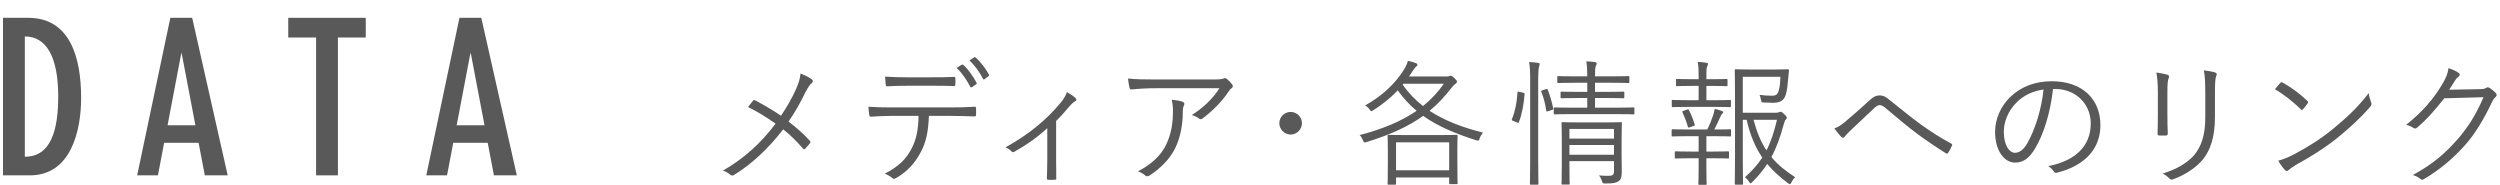
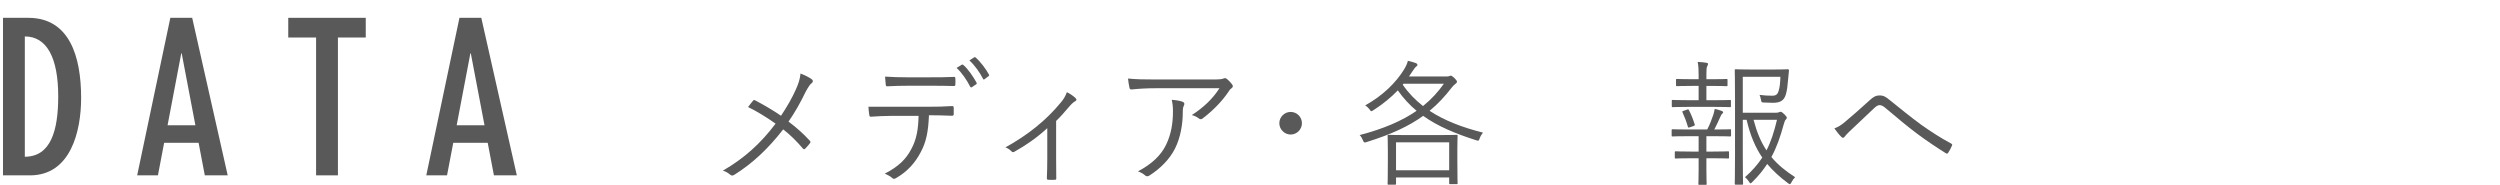
<svg xmlns="http://www.w3.org/2000/svg" version="1.1" id="レイヤー_1" x="0px" y="0px" width="257px" height="19px" viewBox="0 0 257 19" enable-background="new 0 0 257 19" xml:space="preserve">
  <g>
    <g>
      <path fill="#595959" d="M81.816,9.194c0.295-0.658,0.421-1.078,0.477-1.639c0.448,0.182,0.925,0.406,1.163,0.603    c0.168,0.126,0.111,0.294-0.015,0.392c-0.168,0.112-0.336,0.379-0.603,0.854c-0.546,1.135-1.148,2.199-1.778,3.096    c0.771,0.574,1.513,1.232,2.185,1.961c0.099,0.112,0.085,0.168,0.015,0.267c-0.154,0.21-0.309,0.364-0.477,0.546    c-0.098,0.099-0.168,0.084-0.252-0.014c-0.645-0.757-1.331-1.429-2.018-1.961c-1.526,1.975-3.193,3.529-5.015,4.664    c-0.14,0.084-0.279,0.126-0.406,0.015c-0.224-0.196-0.504-0.364-0.784-0.435c2.241-1.289,3.937-2.857,5.421-4.833    c-0.854-0.602-1.82-1.218-2.829-1.709c0.21-0.266,0.406-0.532,0.532-0.672c0.07-0.07,0.126-0.056,0.224,0    c0.799,0.42,1.821,1.009,2.634,1.568C80.906,10.974,81.452,10.021,81.816,9.194z" />
-       <path fill="#595959" d="M95.494,11.912c-0.07,1.597-0.267,2.661-0.841,3.726c-0.588,1.135-1.4,2.003-2.479,2.634    c-0.183,0.112-0.309,0.168-0.435,0.042c-0.21-0.196-0.49-0.336-0.784-0.462c1.4-0.729,2.171-1.457,2.745-2.563    c0.519-0.967,0.7-2.003,0.729-3.376h-2.857c-0.7,0-1.429,0.042-2.018,0.084c-0.154,0.014-0.168-0.042-0.196-0.21    c-0.042-0.225-0.069-0.574-0.084-0.813c0.813,0.056,1.514,0.069,2.298,0.069h6.065c0.966,0,1.681-0.014,2.549-0.069    c0.126,0,0.154,0.056,0.154,0.224v0.589c0,0.14-0.056,0.182-0.183,0.182c-0.812-0.028-1.61-0.056-2.507-0.056H95.494z     M93.239,8.816c-0.616,0-1.317,0.014-2.004,0.056c-0.14,0.015-0.168-0.042-0.182-0.182c-0.028-0.225-0.056-0.547-0.07-0.813    c0.827,0.056,1.625,0.07,2.256,0.07h2.451c0.742,0,1.625,0,2.367-0.042c0.126-0.015,0.154,0.042,0.154,0.182    c0.014,0.182,0.014,0.393,0,0.561c0,0.168-0.028,0.196-0.168,0.196c-0.757-0.028-1.625-0.028-2.354-0.028H93.239z M98.883,6.646    c0.042-0.028,0.084-0.015,0.141,0.027c0.476,0.393,1.036,1.219,1.372,1.835c0.028,0.057,0.015,0.112-0.042,0.154L99.92,8.956    c-0.07,0.057-0.141,0.028-0.183-0.042c-0.322-0.645-0.868-1.457-1.4-1.933L98.883,6.646z M100.13,5.902    c0.056-0.042,0.098-0.042,0.154,0c0.504,0.435,1.078,1.191,1.387,1.779c0.042,0.07,0.014,0.098-0.057,0.154l-0.406,0.308    c-0.069,0.057-0.112,0.042-0.154-0.042c-0.336-0.658-0.826-1.358-1.4-1.891L100.13,5.902z" />
+       <path fill="#595959" d="M95.494,11.912c-0.07,1.597-0.267,2.661-0.841,3.726c-0.588,1.135-1.4,2.003-2.479,2.634    c-0.183,0.112-0.309,0.168-0.435,0.042c-0.21-0.196-0.49-0.336-0.784-0.462c1.4-0.729,2.171-1.457,2.745-2.563    c0.519-0.967,0.7-2.003,0.729-3.376h-2.857c-0.7,0-1.429,0.042-2.018,0.084c-0.154,0.014-0.168-0.042-0.196-0.21    c-0.042-0.225-0.069-0.574-0.084-0.813h6.065c0.966,0,1.681-0.014,2.549-0.069    c0.126,0,0.154,0.056,0.154,0.224v0.589c0,0.14-0.056,0.182-0.183,0.182c-0.812-0.028-1.61-0.056-2.507-0.056H95.494z     M93.239,8.816c-0.616,0-1.317,0.014-2.004,0.056c-0.14,0.015-0.168-0.042-0.182-0.182c-0.028-0.225-0.056-0.547-0.07-0.813    c0.827,0.056,1.625,0.07,2.256,0.07h2.451c0.742,0,1.625,0,2.367-0.042c0.126-0.015,0.154,0.042,0.154,0.182    c0.014,0.182,0.014,0.393,0,0.561c0,0.168-0.028,0.196-0.168,0.196c-0.757-0.028-1.625-0.028-2.354-0.028H93.239z M98.883,6.646    c0.042-0.028,0.084-0.015,0.141,0.027c0.476,0.393,1.036,1.219,1.372,1.835c0.028,0.057,0.015,0.112-0.042,0.154L99.92,8.956    c-0.07,0.057-0.141,0.028-0.183-0.042c-0.322-0.645-0.868-1.457-1.4-1.933L98.883,6.646z M100.13,5.902    c0.056-0.042,0.098-0.042,0.154,0c0.504,0.435,1.078,1.191,1.387,1.779c0.042,0.07,0.014,0.098-0.057,0.154l-0.406,0.308    c-0.069,0.057-0.112,0.042-0.154-0.042c-0.336-0.658-0.826-1.358-1.4-1.891L100.13,5.902z" />
      <path fill="#595959" d="M108.57,16.353c0,0.616,0,1.345,0.014,1.961c0.015,0.126-0.028,0.168-0.154,0.168    c-0.195,0.014-0.448,0.014-0.658,0c-0.112,0-0.154-0.042-0.154-0.168c0.028-0.645,0.042-1.303,0.042-1.934v-3.207    c-1.022,0.952-2.213,1.778-3.403,2.438c-0.098,0.056-0.21,0.027-0.267-0.042c-0.153-0.169-0.378-0.322-0.63-0.421    c2.367-1.303,4.23-2.829,5.701-4.622c0.238-0.28,0.448-0.589,0.616-1.051c0.322,0.154,0.7,0.42,0.883,0.603    c0.153,0.154,0.126,0.252-0.042,0.336c-0.141,0.07-0.351,0.252-0.603,0.546c-0.406,0.477-0.911,1.065-1.345,1.472V16.353z" />
      <path fill="#595959" d="M118.957,9.068c-1.106,0-1.934,0.056-2.605,0.126c-0.154,0.014-0.21-0.042-0.238-0.154    c-0.056-0.237-0.126-0.672-0.154-0.966c0.854,0.084,1.682,0.098,2.886,0.098h5.827c0.784,0,0.925-0.042,1.051-0.084    c0.07-0.028,0.154-0.056,0.21-0.056c0.07,0,0.141,0.042,0.21,0.098c0.196,0.168,0.364,0.336,0.519,0.546    c0.112,0.141,0.098,0.295-0.07,0.406c-0.126,0.07-0.224,0.225-0.308,0.351c-0.645,0.967-1.598,1.947-2.676,2.76    c-0.112,0.084-0.252,0.084-0.364-0.015c-0.21-0.168-0.435-0.266-0.729-0.35c1.205-0.771,2.171-1.695,2.844-2.76H118.957z     M119.881,14.867c0.518-1.078,0.7-2.199,0.7-3.445c0-0.463-0.042-0.784-0.126-1.163c0.406,0.028,0.84,0.099,1.106,0.196    c0.224,0.084,0.224,0.238,0.14,0.406c-0.069,0.126-0.111,0.294-0.111,0.687c0,1.19-0.225,2.577-0.799,3.726    c-0.547,1.093-1.527,2.073-2.634,2.773c-0.14,0.084-0.294,0.112-0.42,0c-0.196-0.182-0.448-0.322-0.757-0.434    C118.354,16.898,119.348,15.988,119.881,14.867z" />
      <path fill="#595959" d="M133.839,12.668c0,0.631-0.518,1.163-1.162,1.163c-0.631,0-1.163-0.532-1.163-1.163    c0-0.644,0.532-1.162,1.163-1.162C133.322,11.506,133.839,12.024,133.839,12.668z" />
      <path fill="#595959" d="M148.666,7.863c0.17,0,0.254-0.014,0.322-0.042c0.057-0.027,0.084-0.042,0.141-0.042    c0.098,0,0.182,0.057,0.393,0.253c0.195,0.195,0.252,0.279,0.252,0.364c0,0.111-0.07,0.168-0.168,0.237    c-0.098,0.07-0.211,0.169-0.363,0.364c-0.715,0.925-1.443,1.709-2.285,2.396c1.514,0.995,3.334,1.695,5.492,2.241    c-0.141,0.183-0.252,0.351-0.336,0.574c-0.098,0.28-0.098,0.294-0.365,0.21c-2.156-0.687-3.963-1.442-5.449-2.507    c-1.455,1.051-3.248,1.891-5.799,2.689c-0.266,0.084-0.293,0.07-0.393-0.183c-0.084-0.21-0.195-0.392-0.336-0.532    c2.48-0.645,4.371-1.471,5.855-2.493c-0.729-0.603-1.359-1.289-1.934-2.101c-0.699,0.728-1.512,1.4-2.52,2.045    c-0.1,0.056-0.154,0.098-0.197,0.098c-0.057,0-0.098-0.056-0.195-0.196c-0.127-0.168-0.281-0.308-0.436-0.406    c1.822-1.008,3.166-2.353,3.979-3.67c0.238-0.392,0.35-0.672,0.406-0.91c0.336,0.07,0.604,0.154,0.826,0.238    c0.127,0.056,0.154,0.126,0.154,0.182c0,0.084-0.055,0.126-0.141,0.183c-0.055,0.042-0.139,0.126-0.293,0.364    c-0.141,0.224-0.281,0.434-0.434,0.644H148.666z M149.816,16.492c0,1.947,0.027,2.256,0.027,2.325    c0,0.099-0.014,0.112-0.111,0.112h-0.645c-0.1,0-0.113-0.014-0.113-0.112v-0.574h-5.463v0.645c0,0.084-0.014,0.098-0.111,0.098    h-0.645c-0.098,0-0.111-0.014-0.111-0.098s0.027-0.406,0.027-2.354V15.47c0-1.064-0.027-1.415-0.027-1.499    c0-0.098,0.014-0.111,0.111-0.111c0.084,0,0.547,0.027,1.863,0.027h3.264c1.316,0,1.764-0.027,1.85-0.027    c0.098,0,0.111,0.014,0.111,0.111c0,0.084-0.027,0.421-0.027,1.317V16.492z M148.975,14.629h-5.463v2.872h5.463V14.629z     M144.283,8.606l-0.084,0.098c0.588,0.854,1.287,1.569,2.086,2.199c0.855-0.687,1.555-1.457,2.145-2.297H144.283z" />
-       <path fill="#595959" d="M156.572,9.53c0.154,0.042,0.168,0.057,0.154,0.154c-0.084,1.037-0.252,2.031-0.588,2.872    c-0.043,0.098-0.07,0.084-0.211,0.027l-0.336-0.14c-0.195-0.084-0.211-0.07-0.154-0.225c0.322-0.784,0.49-1.639,0.561-2.717    c0-0.099,0.027-0.099,0.211-0.057L156.572,9.53z M157.301,8.298c0-0.994-0.014-1.373-0.111-1.919    c0.363,0.014,0.658,0.042,0.924,0.084c0.098,0.014,0.168,0.042,0.168,0.112s-0.027,0.14-0.057,0.252    c-0.055,0.168-0.098,0.519-0.098,1.442v8.139c0,1.667,0.027,2.396,0.027,2.466c0,0.098-0.014,0.111-0.111,0.111h-0.658    c-0.098,0-0.111-0.014-0.111-0.111c0-0.07,0.027-0.799,0.027-2.452V8.298z M158.926,9.166c0.111-0.027,0.154-0.027,0.182,0.042    c0.238,0.617,0.436,1.317,0.561,1.92c0.014,0.098,0.014,0.126-0.141,0.182l-0.336,0.112c-0.182,0.056-0.225,0.056-0.238-0.042    c-0.098-0.7-0.266-1.331-0.504-1.934c-0.041-0.111-0.014-0.126,0.154-0.182L158.926,9.166z M168.016,11.66    c0,0.098-0.014,0.098-0.098,0.098c-0.07,0-0.531-0.028-1.904-0.028h-4.273c-1.371,0-1.834,0.028-1.904,0.028    c-0.098,0-0.111,0-0.111-0.098v-0.505c0-0.098,0.014-0.112,0.111-0.112c0.07,0,0.533,0.028,1.904,0.028h1.43v-0.994h-0.953    c-1.203,0-1.596,0.027-1.68,0.027c-0.098,0-0.113-0.014-0.113-0.111V9.53c0-0.098,0.016-0.111,0.113-0.111    c0.084,0,0.477,0.027,1.68,0.027h0.953V8.508h-1.176c-1.289,0-1.725,0.028-1.793,0.028c-0.1,0-0.113-0.014-0.113-0.112v-0.49    c0-0.098,0.014-0.112,0.113-0.112c0.068,0,0.504,0.028,1.793,0.028h1.176c0-0.7-0.027-1.12-0.098-1.541    c0.35,0.015,0.631,0.028,0.896,0.07c0.098,0.014,0.168,0.07,0.168,0.126c0,0.084-0.027,0.154-0.084,0.28    c-0.07,0.168-0.084,0.406-0.084,1.064h1.611c1.287,0,1.723-0.028,1.807-0.028c0.098,0,0.111,0.015,0.111,0.112v0.49    c0,0.099-0.014,0.112-0.111,0.112c-0.084,0-0.52-0.028-1.807-0.028h-1.611v0.938h1.219c1.219,0,1.596-0.027,1.666-0.027    c0.113,0,0.127,0.014,0.127,0.111v0.463c0,0.098-0.014,0.111-0.127,0.111c-0.07,0-0.447-0.027-1.666-0.027h-1.219v0.994h2.045    c1.373,0,1.834-0.028,1.904-0.028c0.084,0,0.098,0.015,0.098,0.112V11.66z M164.977,12.584c1.178,0,1.568-0.027,1.639-0.027    c0.1,0,0.113,0.014,0.113,0.111c0,0.084-0.029,0.561-0.029,1.64v1.498c0,0.743,0.016,1.471,0.016,1.877    c0,0.435-0.057,0.743-0.295,0.925c-0.252,0.183-0.588,0.267-1.387,0.252c-0.266,0-0.281,0-0.365-0.28    c-0.055-0.168-0.139-0.35-0.293-0.546c0.322,0.028,0.631,0.042,0.951,0.042c0.533,0,0.59-0.154,0.59-0.519v-0.994h-4.58v0.532    c0,1.274,0.027,1.709,0.027,1.779c0,0.084-0.014,0.098-0.113,0.098h-0.615c-0.098,0-0.111-0.014-0.111-0.098    s0.027-0.448,0.027-1.751v-2.886c0-1.079-0.027-1.485-0.027-1.569c0-0.098,0.014-0.111,0.111-0.111    c0.07,0,0.477,0.027,1.934,0.027H164.977z M165.916,13.257h-4.58v0.994h4.58V13.257z M165.916,14.909h-4.58v0.995h4.58V14.909z" />
      <path fill="#595959" d="M177.953,13.915c0,0.098-0.014,0.112-0.111,0.112c-0.07,0-0.477-0.028-1.709-0.028h-0.715v1.583h0.631    c1.148,0,1.498-0.028,1.582-0.028c0.098,0,0.113,0.015,0.113,0.112v0.519c0,0.098-0.016,0.111-0.113,0.111    c-0.084,0-0.434-0.027-1.582-0.027h-0.631v1.148c0,0.994,0.027,1.415,0.027,1.484c0,0.099-0.014,0.099-0.111,0.099h-0.631    c-0.098,0-0.111,0-0.111-0.099c0-0.084,0.027-0.49,0.027-1.484v-1.148h-0.742c-1.148,0-1.527,0.027-1.596,0.027    c-0.1,0-0.113-0.014-0.113-0.111v-0.519c0-0.098,0.014-0.112,0.113-0.112c0.068,0,0.447,0.028,1.596,0.028h0.742v-1.583h-0.967    c-1.232,0-1.639,0.028-1.709,0.028c-0.084,0-0.098-0.015-0.098-0.112v-0.519c0-0.098,0.014-0.111,0.098-0.111    c0.07,0,0.477,0.027,1.709,0.027h1.85c0.252-0.477,0.449-0.994,0.631-1.526c0.055-0.183,0.098-0.364,0.141-0.589    c0.236,0.042,0.518,0.126,0.727,0.21c0.1,0.042,0.141,0.085,0.141,0.141s-0.041,0.098-0.098,0.14    c-0.07,0.057-0.141,0.183-0.182,0.295c-0.211,0.476-0.393,0.868-0.631,1.33c1.148,0,1.541-0.027,1.611-0.027    c0.098,0,0.111,0.014,0.111,0.111V13.915z M177.939,10.903c0,0.098-0.014,0.112-0.111,0.112c-0.084,0-0.477-0.028-1.709-0.028    h-2.451c-1.234,0-1.641,0.028-1.709,0.028c-0.084,0-0.1-0.015-0.1-0.112v-0.519c0-0.098,0.016-0.111,0.1-0.111    c0.068,0,0.475,0.027,1.709,0.027h0.951V8.83h-0.645c-1.135,0-1.484,0.028-1.568,0.028c-0.098,0-0.111-0.014-0.111-0.112V8.214    c0-0.084,0.014-0.098,0.111-0.098c0.084,0,0.434,0.027,1.568,0.027h0.645V7.766c0-0.588-0.014-0.994-0.098-1.4    c0.336,0.014,0.645,0.042,0.883,0.084c0.111,0.014,0.182,0.056,0.182,0.111c0,0.099-0.041,0.154-0.084,0.253    c-0.07,0.126-0.084,0.322-0.084,0.813v0.518h0.504c1.135,0,1.484-0.027,1.555-0.027c0.1,0,0.113,0.014,0.113,0.098v0.532    c0,0.099-0.014,0.112-0.113,0.112c-0.07,0-0.42-0.028-1.555-0.028h-0.504v1.471h0.701c1.232,0,1.625-0.027,1.709-0.027    c0.098,0,0.111,0.014,0.111,0.111V10.903z M173.43,11.268c0.111-0.042,0.139-0.042,0.195,0.056    c0.238,0.463,0.42,0.925,0.588,1.457c0.029,0.099,0.014,0.126-0.139,0.183l-0.322,0.111c-0.168,0.057-0.211,0.057-0.238-0.042    c-0.154-0.546-0.336-1.008-0.547-1.471c-0.057-0.112-0.027-0.126,0.098-0.168L173.43,11.268z M182.563,11.59    c0.182,0,0.266-0.028,0.322-0.056c0.07-0.028,0.111-0.042,0.168-0.042c0.084,0,0.154,0.042,0.377,0.252    c0.211,0.21,0.252,0.28,0.252,0.364c0,0.069-0.027,0.126-0.084,0.168c-0.098,0.084-0.139,0.182-0.238,0.532    c-0.35,1.288-0.727,2.354-1.26,3.334c0.645,0.784,1.443,1.429,2.438,2.072c-0.154,0.154-0.266,0.309-0.379,0.533    c-0.07,0.126-0.111,0.182-0.168,0.182c-0.027,0-0.084-0.028-0.168-0.084c-0.826-0.616-1.541-1.261-2.156-1.989    c-0.42,0.645-0.91,1.247-1.527,1.85c-0.098,0.098-0.141,0.14-0.182,0.14c-0.057,0-0.098-0.056-0.168-0.182    c-0.141-0.211-0.268-0.337-0.406-0.449c0.742-0.658,1.316-1.316,1.779-2.017c-0.701-1.022-1.234-2.255-1.611-3.88h-0.393v3.698    c0,1.919,0.027,2.787,0.027,2.857c0,0.098-0.014,0.111-0.098,0.111h-0.631c-0.111,0-0.125-0.014-0.125-0.111    c0-0.07,0.027-0.869,0.027-2.788v-6.009c0-1.934-0.027-2.76-0.027-2.844c0-0.098,0.014-0.112,0.125-0.112    c0.07,0,0.561,0.028,1.695,0.028h2.031c1.135,0,1.498-0.028,1.582-0.028c0.1,0,0.141,0.028,0.141,0.126    c-0.027,0.238-0.055,0.49-0.07,0.729c-0.07,0.799-0.125,1.359-0.266,1.779c-0.195,0.603-0.588,0.813-1.316,0.813    c-0.309,0-0.588-0.015-0.924-0.028c-0.238-0.014-0.254-0.014-0.295-0.252c-0.043-0.238-0.098-0.406-0.154-0.532    c0.477,0.056,0.84,0.084,1.275,0.084c0.434,0,0.588-0.126,0.713-0.589c0.1-0.35,0.141-0.84,0.154-1.358h-3.865v3.698H182.563z     M180.266,12.318c0.336,1.274,0.756,2.283,1.33,3.138c0.463-0.896,0.783-1.905,1.078-3.138H180.266z" />
      <path fill="#595959" d="M189.654,12.542c0.701-0.588,1.582-1.358,2.521-2.213c0.42-0.406,0.715-0.519,1.037-0.519    c0.434,0,0.658,0.154,1.035,0.463c1.121,0.896,2.102,1.709,3.25,2.549c1.08,0.757,1.961,1.331,3.082,1.934    c0.098,0.056,0.127,0.111,0.098,0.182c-0.098,0.252-0.266,0.561-0.406,0.771c-0.07,0.098-0.139,0.112-0.238,0.042    c-0.813-0.504-2.016-1.303-2.969-2.018c-1.051-0.784-2.102-1.681-3.123-2.535c-0.281-0.252-0.49-0.392-0.715-0.392    c-0.197,0-0.365,0.126-0.604,0.35c-0.826,0.784-1.848,1.751-2.535,2.396c-0.223,0.225-0.35,0.351-0.461,0.504    c-0.1,0.141-0.211,0.141-0.322,0.028c-0.211-0.196-0.533-0.603-0.729-0.883C188.969,13.047,189.275,12.864,189.654,12.542z" />
-       <path fill="#595959" d="M211.049,9.152c-0.252,2.367-0.967,4.692-1.848,6.121c-0.604,1.022-1.234,1.443-2.061,1.443    c-1.051,0-2.045-1.148-2.045-3.18c0-1.289,0.588-2.662,1.625-3.628c1.037-0.967,2.438-1.556,4.203-1.556c3.137,0,5,1.836,5,4.511    c0,2.283-1.414,4.118-4.455,4.889c-0.168,0.042-0.266,0.015-0.363-0.154c-0.084-0.14-0.266-0.35-0.547-0.518    c2.773-0.547,4.371-2.046,4.371-4.385c0-2.073-1.611-3.544-3.615-3.544H211.049z M207.338,10.497    c-0.939,0.925-1.346,2.073-1.346,3.025c0,1.527,0.631,2.186,1.135,2.186c0.477,0,0.896-0.309,1.303-1.022    c0.715-1.261,1.457-3.432,1.639-5.478C208.977,9.349,208.01,9.825,207.338,10.497z" />
-       <path fill="#595959" d="M221.828,9.488c0-0.882-0.057-1.526-0.154-2.031c0.377,0.043,0.869,0.141,1.148,0.225    c0.182,0.056,0.182,0.21,0.125,0.336c-0.098,0.183-0.139,0.589-0.139,1.471v2.367c0,0.729,0.014,1.247,0.041,1.85    c0,0.168-0.055,0.224-0.209,0.224h-0.658c-0.141,0-0.197-0.056-0.184-0.21c0.016-0.603,0.029-1.232,0.029-1.919V9.488z     M227.697,12.01c0,2.172-0.504,3.446-1.219,4.356c-0.672,0.826-1.822,1.611-3.068,2.06c-0.154,0.056-0.252,0.056-0.393-0.07    c-0.195-0.21-0.406-0.364-0.699-0.519c1.428-0.42,2.592-1.12,3.264-1.919c0.686-0.84,1.121-1.989,1.121-3.824V9.685    c0-1.373-0.043-1.947-0.154-2.451c0.42,0.042,0.881,0.126,1.189,0.224c0.168,0.057,0.168,0.211,0.098,0.351    c-0.098,0.196-0.139,0.616-0.139,1.835V12.01z" />
-       <path fill="#595959" d="M234.412,8.522c0.1-0.099,0.168-0.084,0.252-0.028c0.785,0.435,1.709,1.093,2.521,1.863    c0.1,0.098,0.113,0.153,0.043,0.266c-0.113,0.168-0.365,0.49-0.477,0.603c-0.084,0.098-0.127,0.112-0.225,0.014    c-0.826-0.813-1.75-1.526-2.66-2.073C234.049,8.942,234.258,8.69,234.412,8.522z M235.674,15.946    c1.512-0.799,2.744-1.555,4.047-2.605c1.416-1.163,2.578-2.199,3.783-3.769c0.057,0.393,0.141,0.659,0.238,0.925    c0.084,0.183,0.07,0.294-0.098,0.49c-0.939,1.106-2.172,2.228-3.404,3.222c-1.191,0.953-2.592,1.85-4.203,2.731    c-0.377,0.225-0.645,0.435-0.77,0.547c-0.141,0.126-0.252,0.126-0.379-0.015c-0.209-0.224-0.463-0.56-0.686-0.952    C234.748,16.366,235.17,16.198,235.674,15.946z" />
-       <path fill="#595959" d="M254.914,9.166c0.42-0.014,0.545-0.042,0.699-0.153c0.098-0.07,0.211-0.042,0.365,0.056    c0.168,0.112,0.391,0.294,0.559,0.462c0.17,0.169,0.141,0.309,0.029,0.421c-0.141,0.126-0.252,0.252-0.365,0.49    c-0.854,1.82-1.75,3.277-2.703,4.37c-1.26,1.442-2.76,2.703-4.369,3.628c-0.113,0.07-0.211,0.042-0.309-0.042    c-0.197-0.183-0.463-0.309-0.785-0.406c2.059-1.12,3.307-2.199,4.637-3.712c1.051-1.219,1.836-2.451,2.633-4.286l-4.033,0.111    c-1.037,1.289-1.779,2.157-2.773,2.998c-0.154,0.14-0.281,0.14-0.436,0.028c-0.152-0.112-0.42-0.238-0.713-0.295    c1.764-1.414,2.801-2.675,3.656-4.076c0.447-0.742,0.629-1.19,0.699-1.75c0.42,0.126,0.84,0.321,1.051,0.49    c0.141,0.098,0.154,0.266,0,0.363c-0.154,0.099-0.309,0.295-0.42,0.477c-0.211,0.336-0.365,0.603-0.561,0.883L254.914,9.166z" />
    </g>
    <g>
      <g>
        <path fill="#595959" d="M0.308,1.832h2.596c4.27,0,5.436,4.026,5.436,8.229c0,3.455-1.078,7.966-5.259,7.966H0.308V1.832z      M2.552,16.112c2.685,0,3.433-2.729,3.433-6.205c0-4.005-1.188-6.161-3.433-6.161V16.112z" />
        <path fill="#595959" d="M19.756,1.832l3.652,16.194h-2.354l-0.638-3.345h-3.542l-0.639,3.345h-2.134l3.41-16.194H19.756z      M20.086,12.877l-1.408-7.393h-0.044l-1.408,7.393H20.086z" />
        <path fill="#595959" d="M32.493,3.856h-2.86V1.832h7.966v2.024h-2.861v14.17h-2.244V3.856z" />
        <path fill="#595959" d="M49.477,1.832l3.652,16.194h-2.354l-0.638-3.345h-3.542l-0.639,3.345h-2.134l3.41-16.194H49.477z      M49.807,12.877l-1.408-7.393h-0.044l-1.408,7.393H49.807z" />
      </g>
    </g>
  </g>
</svg>